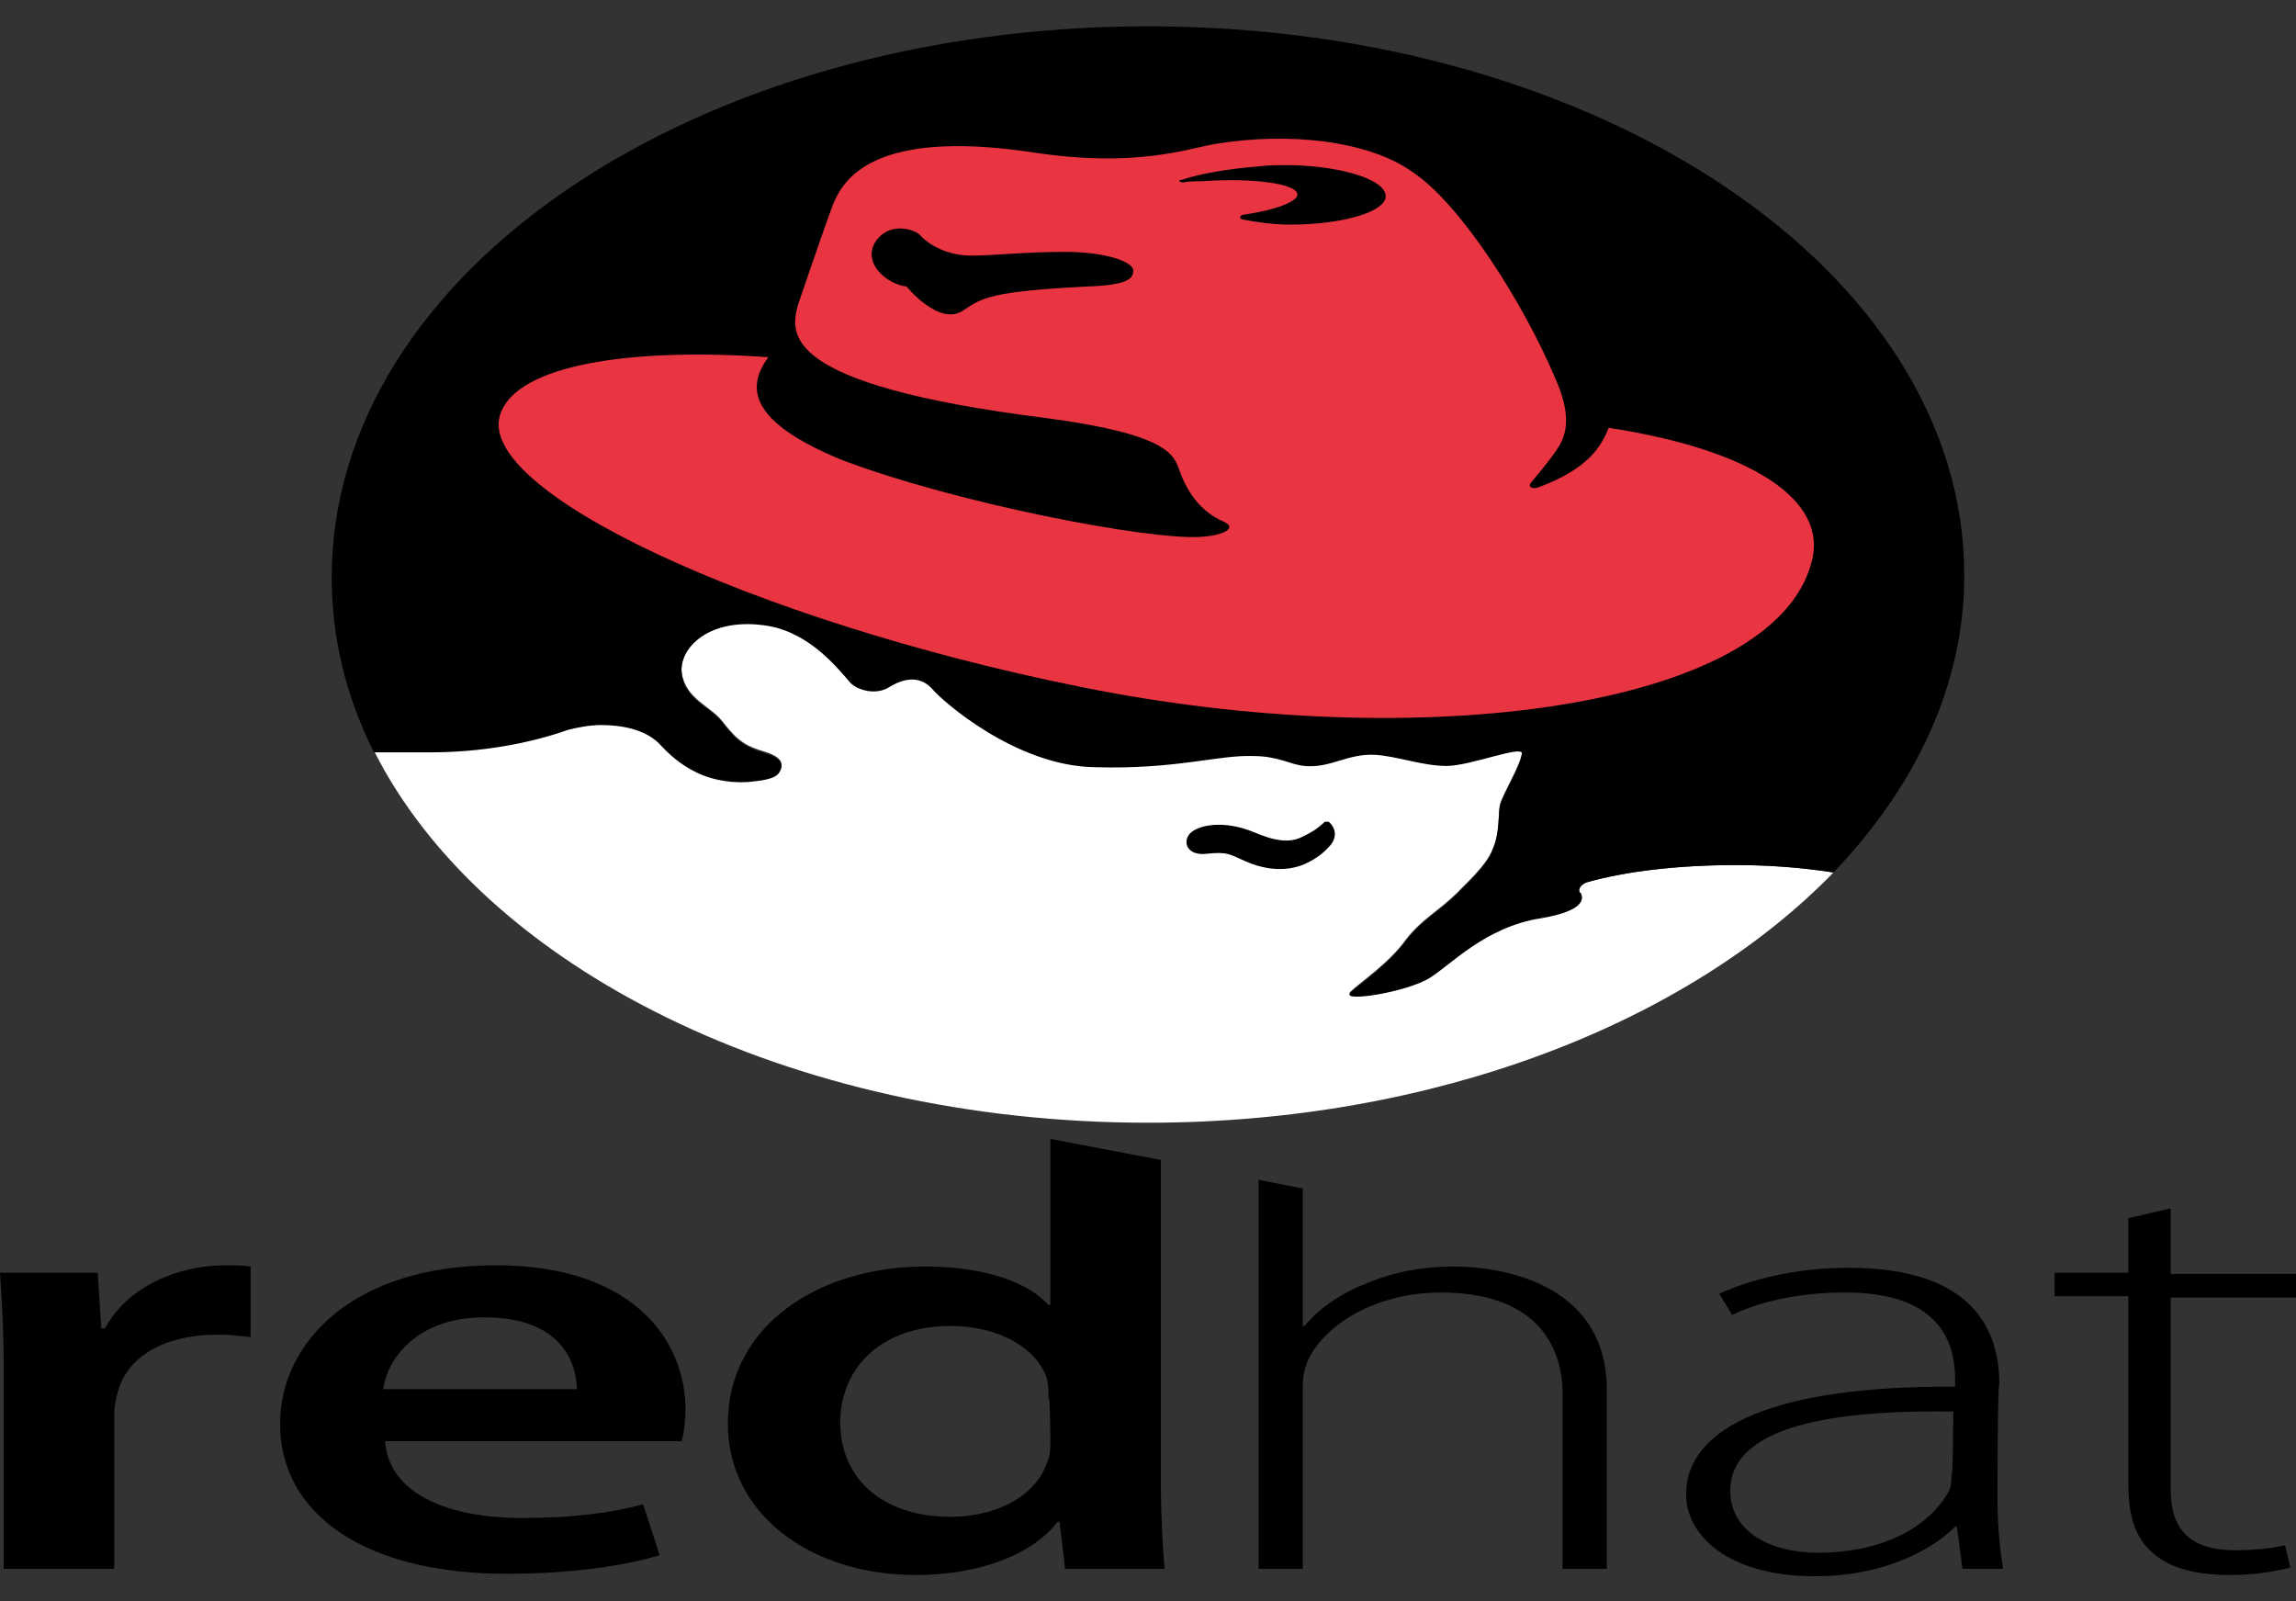
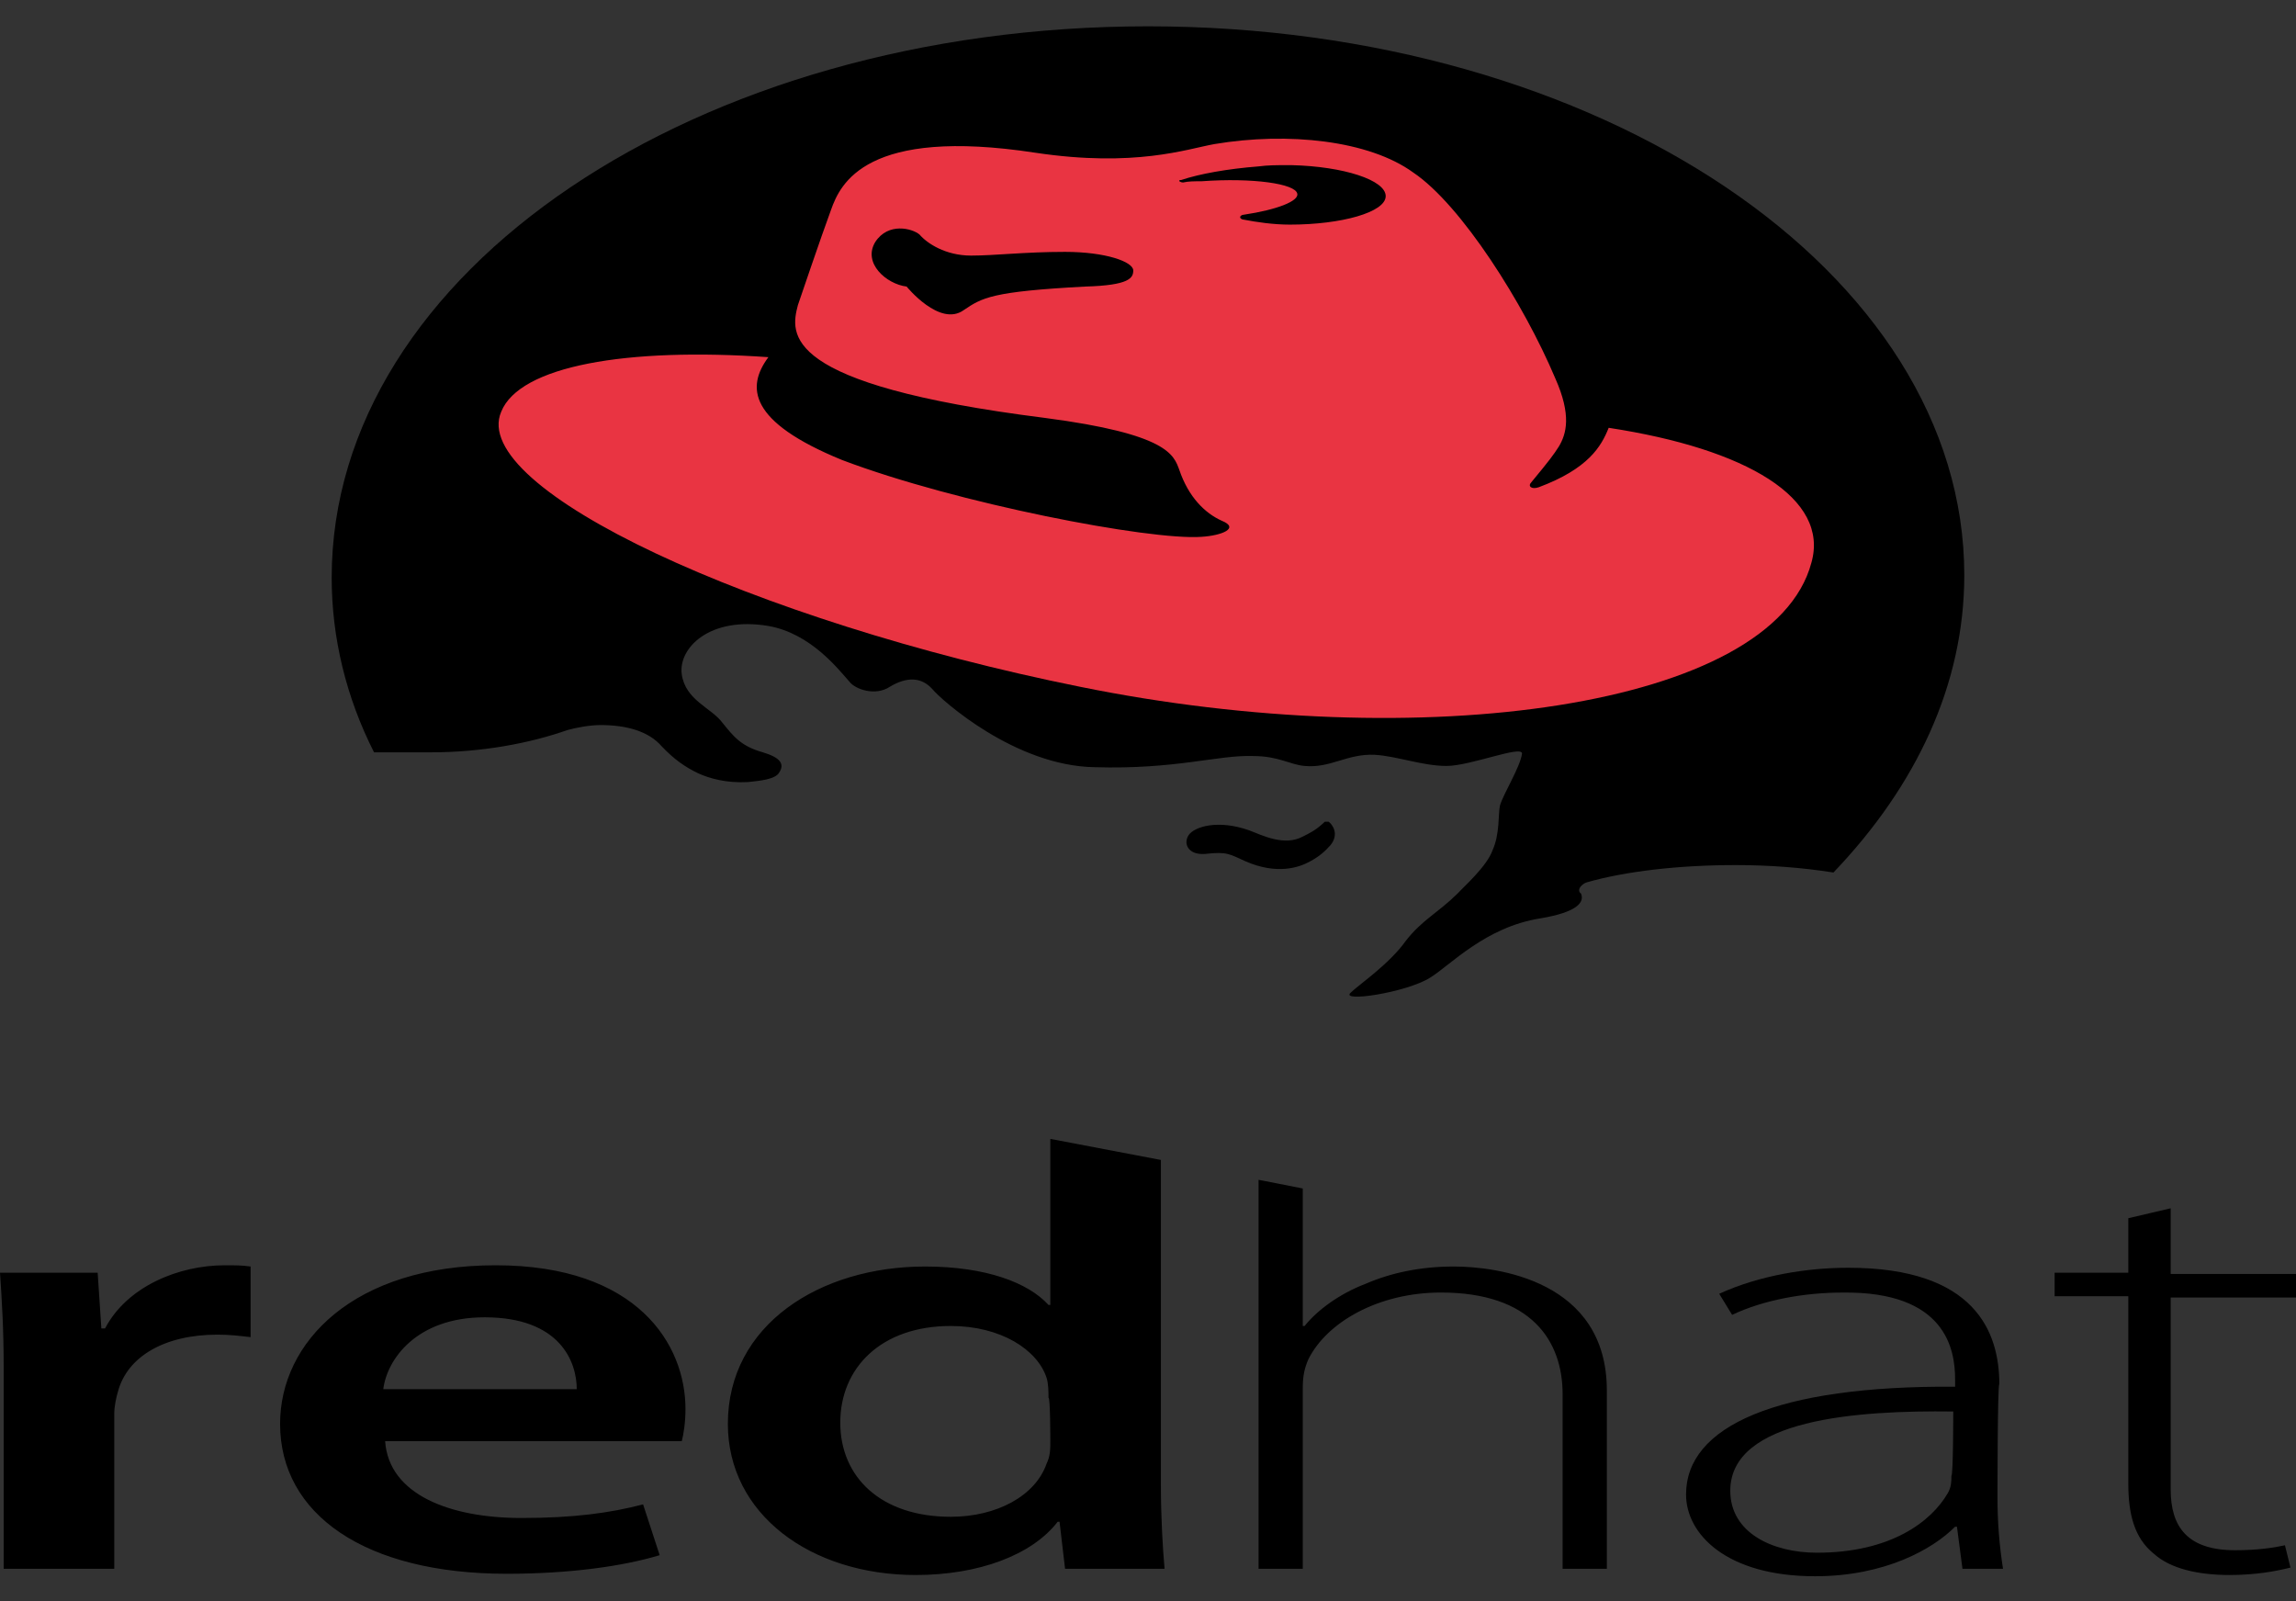
<svg xmlns="http://www.w3.org/2000/svg" width="76" height="53" viewBox="0 0 76 53" fill="none">
  <rect x="0" y="0" width="76" height="53" fill="#333333" stroke="none" />
-   <path d="M60.691 28.875C59.654 28.711 58.556 28.629 57.458 28.629C55.567 28.629 53.798 28.834 52.517 29.203C52.395 29.244 52.273 29.367 52.273 29.449C52.273 29.49 52.273 29.531 52.334 29.572C52.456 29.859 52.212 30.187 50.993 30.351C49.163 30.638 48.004 31.909 47.333 32.319C46.54 32.811 44.344 33.139 44.71 32.811C44.954 32.565 45.991 31.868 46.54 31.089C47.089 30.392 47.577 30.187 48.248 29.531C48.431 29.326 49.224 28.629 49.407 28.096C49.651 27.563 49.59 26.907 49.651 26.62C49.773 26.21 50.322 25.349 50.383 24.898C50.383 24.61 48.675 25.308 47.882 25.308C47.089 25.308 46.235 24.98 45.503 24.939C44.588 24.898 44.039 25.39 43.185 25.308C42.697 25.267 42.331 24.98 41.477 24.98C40.319 24.939 38.916 25.43 36.232 25.349C33.609 25.308 31.169 23.093 30.864 22.765C30.498 22.355 30.01 22.355 29.461 22.683C28.973 23.011 28.302 22.765 28.119 22.519C27.753 22.109 26.839 20.92 25.436 20.674C23.484 20.346 22.447 21.412 22.569 22.273C22.691 23.134 23.545 23.38 23.911 23.872C24.277 24.323 24.521 24.651 25.253 24.857C25.802 25.02 25.985 25.226 25.802 25.512C25.68 25.759 25.131 25.799 24.765 25.841C24.033 25.882 23.484 25.718 23.118 25.553C22.691 25.349 22.325 25.102 21.898 24.651C21.471 24.159 20.739 23.954 19.885 23.954C19.519 23.954 19.092 24.036 18.787 24.118C17.506 24.569 15.921 24.857 14.274 24.857H12.383C15.982 31.991 26.107 37.158 38.001 37.158C47.516 37.158 55.872 33.836 60.691 28.875Z" fill="white" />
  <path d="M60.689 28.877C59.653 28.713 58.554 28.631 57.457 28.631C55.566 28.631 53.797 28.836 52.516 29.205C52.394 29.246 52.272 29.369 52.272 29.451C52.272 29.492 52.272 29.533 52.333 29.574C52.455 29.861 52.211 30.189 50.991 30.394C49.161 30.681 48.002 31.952 47.331 32.362C46.539 32.854 44.343 33.182 44.709 32.854C44.953 32.608 45.99 31.911 46.538 31.132C47.087 30.435 47.575 30.23 48.246 29.574C48.429 29.369 49.222 28.672 49.405 28.139C49.649 27.605 49.588 26.95 49.649 26.663C49.771 26.252 50.32 25.391 50.381 24.94C50.381 24.653 48.673 25.35 47.88 25.35C47.087 25.35 46.234 25.022 45.502 24.981C44.587 24.94 44.038 25.432 43.184 25.35C42.696 25.309 42.33 25.022 41.476 25.022C40.317 24.981 38.914 25.473 36.23 25.391C33.608 25.35 31.168 23.177 30.863 22.808C30.497 22.398 30.009 22.398 29.46 22.726C28.972 23.054 28.301 22.808 28.118 22.562C27.752 22.152 26.837 20.963 25.434 20.717C23.483 20.389 22.446 21.455 22.567 22.316C22.689 23.177 23.544 23.423 23.909 23.915C24.275 24.366 24.519 24.694 25.251 24.899C25.8 25.063 25.983 25.268 25.8 25.555C25.678 25.801 25.129 25.842 24.763 25.883C24.031 25.924 23.483 25.76 23.116 25.596C22.689 25.391 22.324 25.145 21.897 24.694C21.47 24.202 20.738 23.997 19.884 23.997C19.518 23.997 19.091 24.079 18.786 24.161C17.505 24.612 15.919 24.899 14.272 24.899H12.381C11.466 23.095 10.979 21.127 10.979 19.118C10.979 8.99 23.055 0.871 37.999 0.871C52.943 0.871 65.02 8.99 65.02 19.036C65.02 22.644 63.434 26.006 60.689 28.877ZM43.977 27.195C44.099 27.277 44.343 27.605 44.038 27.975C43.855 28.18 43.672 28.344 43.367 28.508C43.001 28.713 42.269 28.959 41.232 28.508C40.683 28.262 40.622 28.18 39.89 28.262C39.341 28.303 39.158 27.934 39.341 27.646C39.524 27.36 40.317 27.113 41.354 27.483C41.781 27.646 42.513 28.016 43.123 27.688C43.367 27.564 43.55 27.483 43.855 27.195H43.977Z" fill="black" />
  <path d="M35.926 9.484C32.816 9.648 32.511 9.853 31.901 10.263C31.108 10.837 30.01 9.484 30.01 9.484C29.339 9.402 28.546 8.705 28.973 8.008C29.4 7.352 30.193 7.557 30.437 7.762C30.681 8.049 31.291 8.459 32.145 8.459C32.938 8.459 33.913 8.336 35.255 8.336C36.597 8.336 37.512 8.664 37.512 8.951C37.512 9.197 37.39 9.443 35.926 9.484ZM39.159 6.04C39.098 6.04 39.037 5.999 39.037 5.999C39.037 5.958 39.037 5.958 39.098 5.958C39.708 5.753 40.623 5.589 41.66 5.507C41.965 5.466 42.27 5.466 42.575 5.466H42.758C44.466 5.507 45.868 5.958 45.868 6.491C45.868 7.024 44.405 7.434 42.697 7.434C42.148 7.434 41.599 7.352 41.172 7.27C41.111 7.27 41.05 7.229 41.05 7.188C41.05 7.147 41.111 7.106 41.172 7.106C42.27 6.942 43.002 6.655 42.941 6.409C42.88 6.081 41.477 5.876 39.769 5.999C39.525 5.999 39.342 5.999 39.159 6.04ZM53.249 14.159C53.005 14.774 52.578 15.512 50.931 16.127C50.687 16.209 50.565 16.086 50.687 15.963C51.297 15.225 51.419 15.061 51.602 14.774C51.846 14.364 52.029 13.748 51.48 12.518C50.443 10.058 48.369 6.778 46.783 5.712C45.319 4.646 42.636 4.359 40.196 4.769C39.281 4.933 37.573 5.548 34.279 5.056C28.668 4.195 27.814 6.081 27.509 6.942C27.204 7.762 26.411 10.099 26.411 10.099C26.167 11.042 25.801 12.723 34.584 13.831C38.671 14.364 38.854 15.061 39.037 15.553C39.342 16.455 39.891 16.988 40.44 17.234C41.05 17.48 40.44 17.726 39.769 17.767C38.061 17.89 31.657 16.66 27.875 15.225C24.764 13.954 24.703 12.805 25.435 11.821C20.739 11.493 17.201 12.108 16.591 13.626C15.493 16.168 24.947 20.555 35.743 22.728C47.027 25.025 58.677 23.425 59.958 18.628C60.568 16.496 57.824 14.856 53.249 14.159Z" fill="#E93442" />
  <path d="M0.122 45.279C0.122 43.967 0.061 43.024 0 42.122H3.233L3.355 43.967H3.477C4.209 42.573 5.917 41.876 7.441 41.876C7.807 41.876 7.99 41.876 8.295 41.917V44.254C7.929 44.213 7.624 44.172 7.197 44.172C5.429 44.172 4.209 44.91 3.904 46.058C3.843 46.263 3.782 46.55 3.782 46.796V51.922H0.122V45.279ZM12.748 47.698C12.87 49.461 14.883 50.24 17.262 50.24C18.969 50.24 20.189 50.077 21.287 49.789L21.836 51.471C20.616 51.84 18.847 52.086 16.774 52.086C12.077 52.086 9.271 50.117 9.271 47.124C9.271 44.418 11.711 41.876 16.408 41.876C21.104 41.876 22.69 44.5 22.69 46.632C22.69 47.083 22.629 47.452 22.568 47.698H12.748ZM19.091 45.976C19.091 45.074 18.543 43.598 16.042 43.598C13.785 43.598 12.809 44.992 12.687 45.976H19.091ZM34.767 47.698C34.767 47.944 34.767 48.19 34.645 48.436C34.279 49.502 32.998 50.2 31.473 50.2C29.156 50.2 27.814 48.887 27.814 47.083C27.814 45.279 29.156 43.885 31.473 43.885C33.12 43.885 34.34 44.664 34.645 45.607C34.706 45.812 34.706 46.058 34.706 46.263C34.767 46.222 34.767 47.698 34.767 47.698ZM38.427 38.39L34.767 37.693V43.188H34.706C34.035 42.45 32.632 41.917 30.619 41.917C27.143 41.917 24.093 43.844 24.093 47.124C24.093 50.117 26.838 52.127 30.314 52.127C32.388 52.127 34.157 51.471 35.011 50.364H35.072L35.255 51.922H38.549C38.488 51.266 38.427 50.2 38.427 49.174V38.39ZM48.125 41.917C47.027 41.917 46.051 42.122 45.197 42.491C44.343 42.819 43.611 43.352 43.184 43.885H43.123V39.334L41.66 39.047V51.922H43.123V45.935C43.123 45.525 43.184 45.279 43.306 44.992C43.916 43.762 45.624 42.778 47.698 42.778C50.687 42.778 51.724 44.377 51.724 46.14V51.922H53.188V46.017C53.188 42.368 49.528 41.917 48.125 41.917Z" fill="black" />
  <path d="M66.119 49.585C66.119 50.364 66.18 51.143 66.302 51.922H64.96L64.777 50.528H64.716C63.984 51.266 62.398 52.168 60.08 52.168C57.152 52.168 55.81 50.774 55.81 49.462C55.81 47.207 58.799 45.854 64.716 45.895V45.649C64.716 44.665 64.411 42.737 60.995 42.779C59.714 42.779 58.372 43.025 57.335 43.517L56.908 42.819C58.25 42.204 59.836 41.958 61.178 41.958C65.387 41.958 66.18 44.091 66.18 45.813C66.119 45.772 66.119 49.585 66.119 49.585ZM64.655 46.715C61.483 46.674 57.274 46.961 57.274 49.339C57.274 50.733 58.677 51.389 60.141 51.389C62.581 51.389 63.923 50.364 64.472 49.421C64.594 49.216 64.594 49.011 64.594 48.847C64.655 48.806 64.655 46.715 64.655 46.715ZM71.852 39.99V42.163H76V42.943H71.852V49.298C71.852 50.528 72.401 51.307 73.987 51.307C74.719 51.307 75.268 51.225 75.634 51.143L75.817 51.881C75.329 52.004 74.658 52.127 73.804 52.127C72.767 52.127 71.852 51.922 71.303 51.43C70.632 50.897 70.449 50.077 70.449 49.093V42.901H68.01V42.122H70.449V40.318L71.852 39.99Z" fill="black" />
</svg>